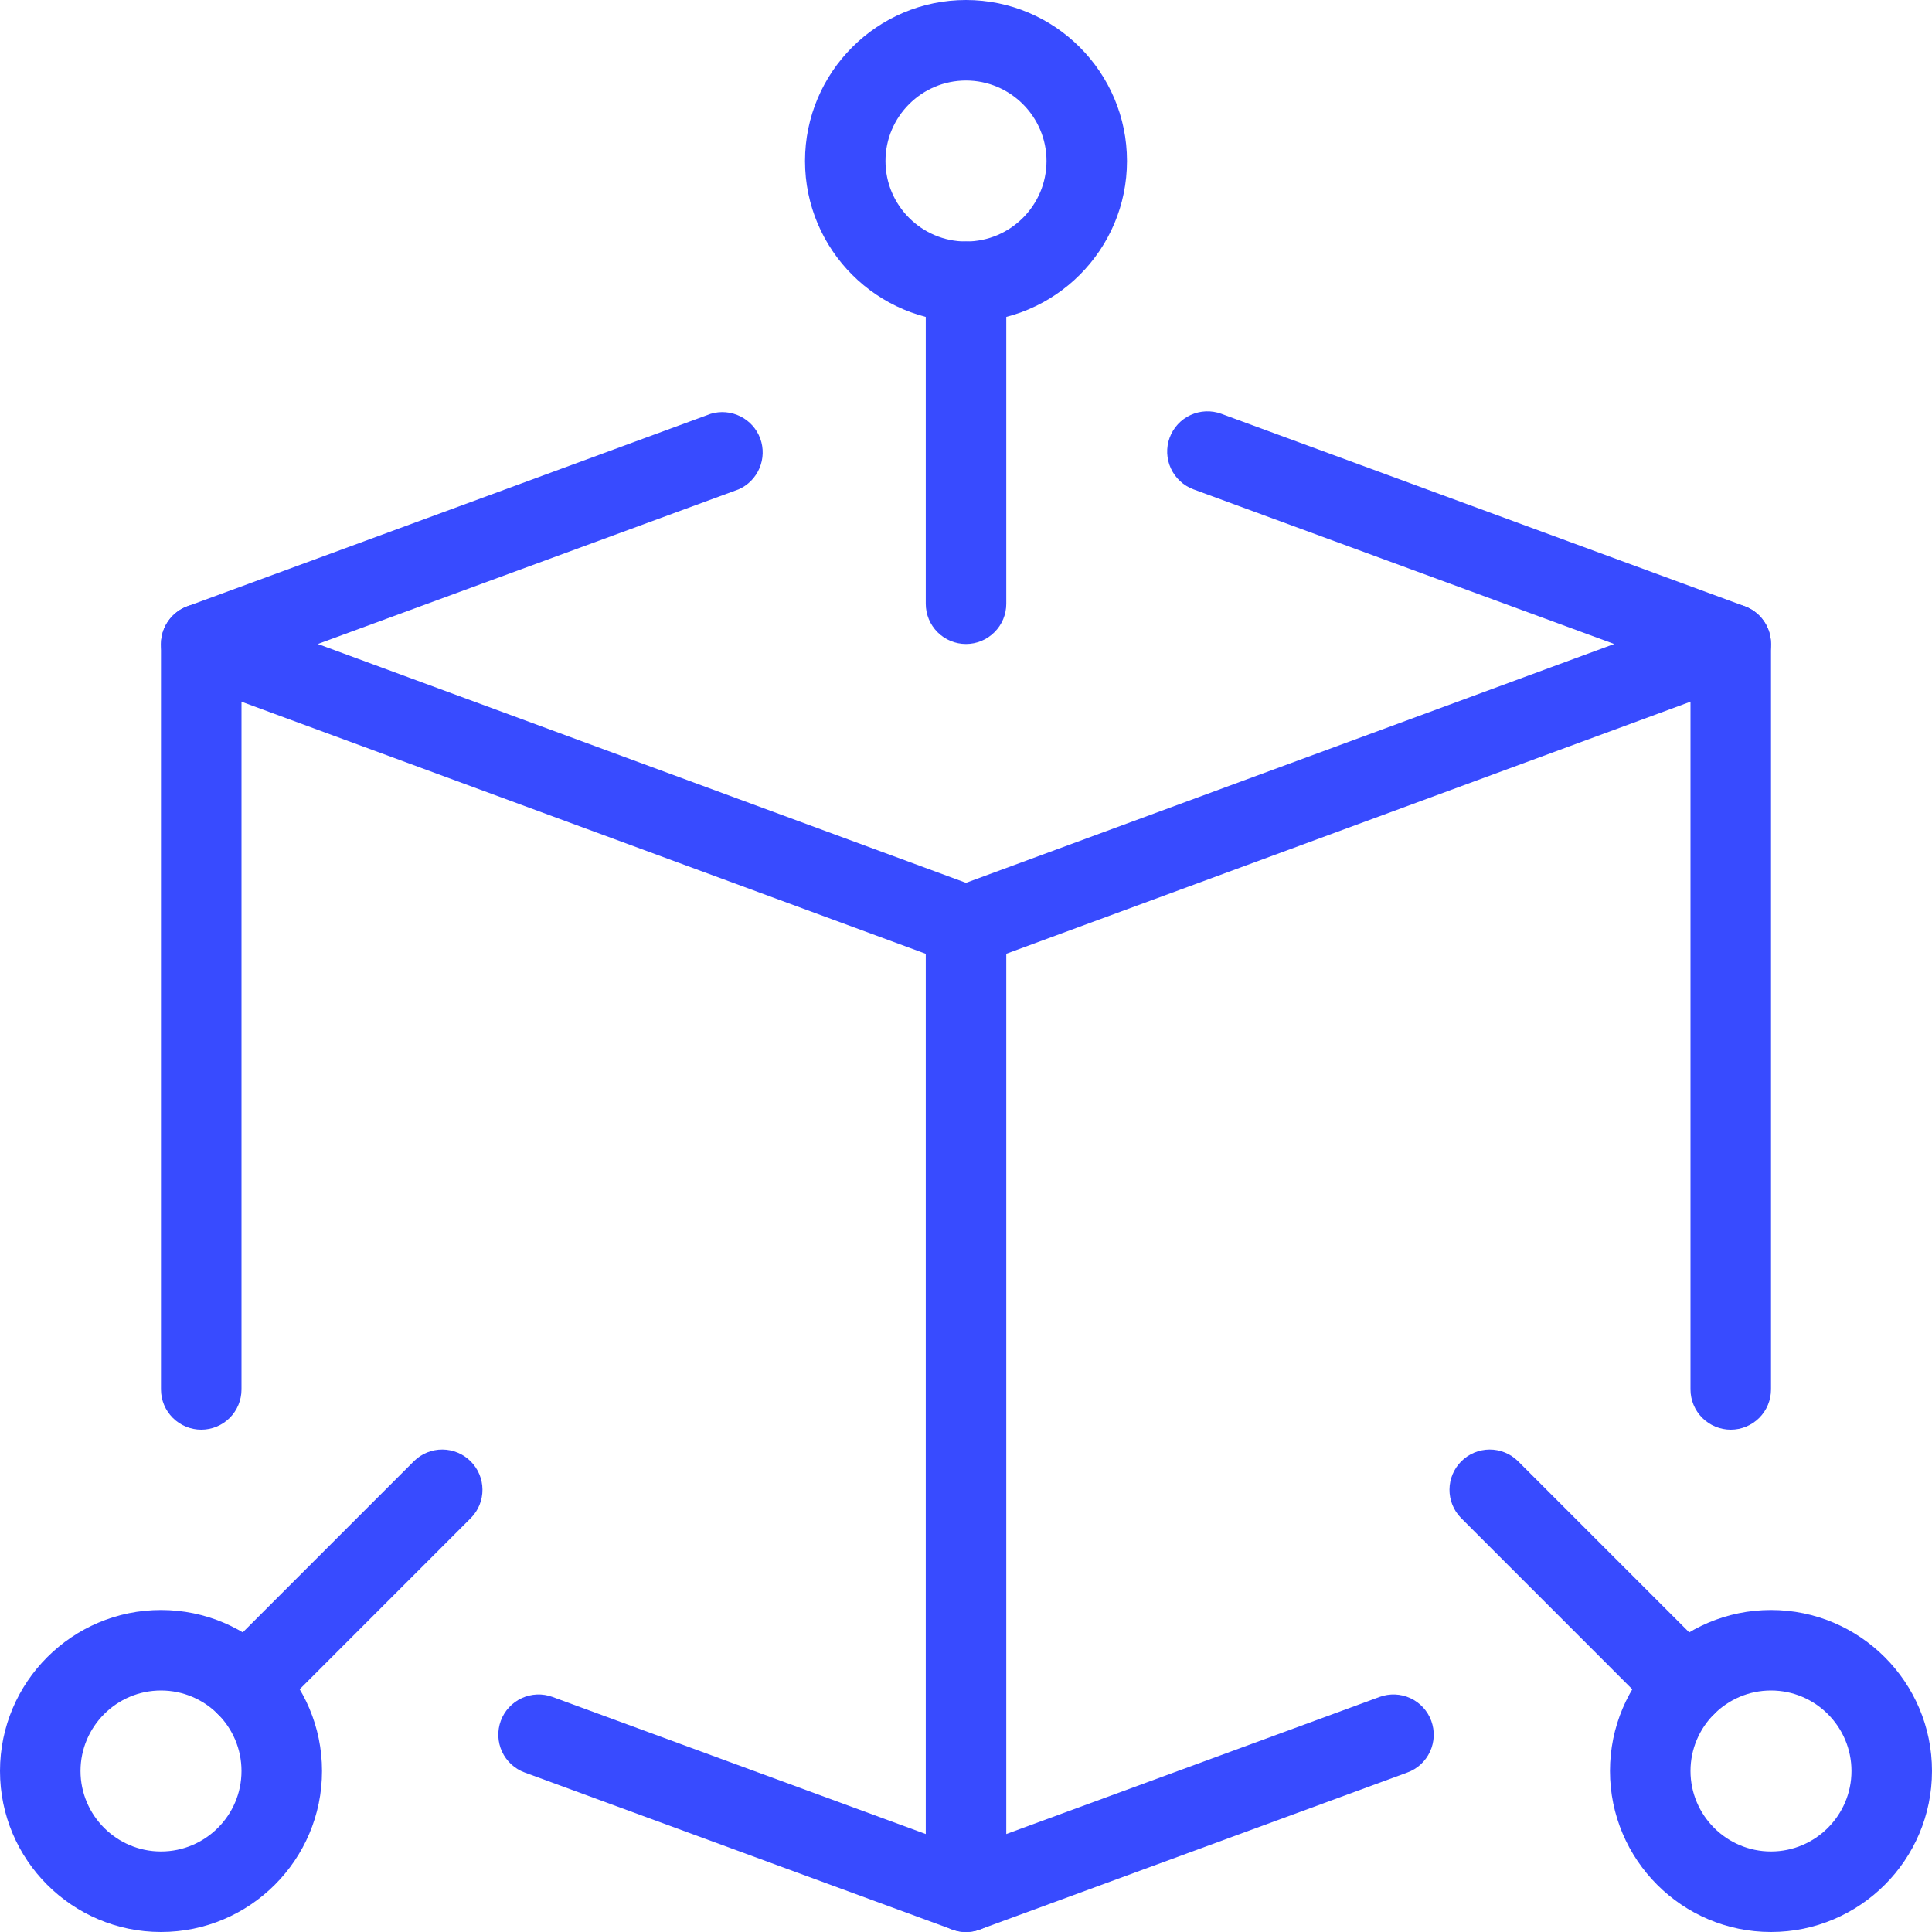
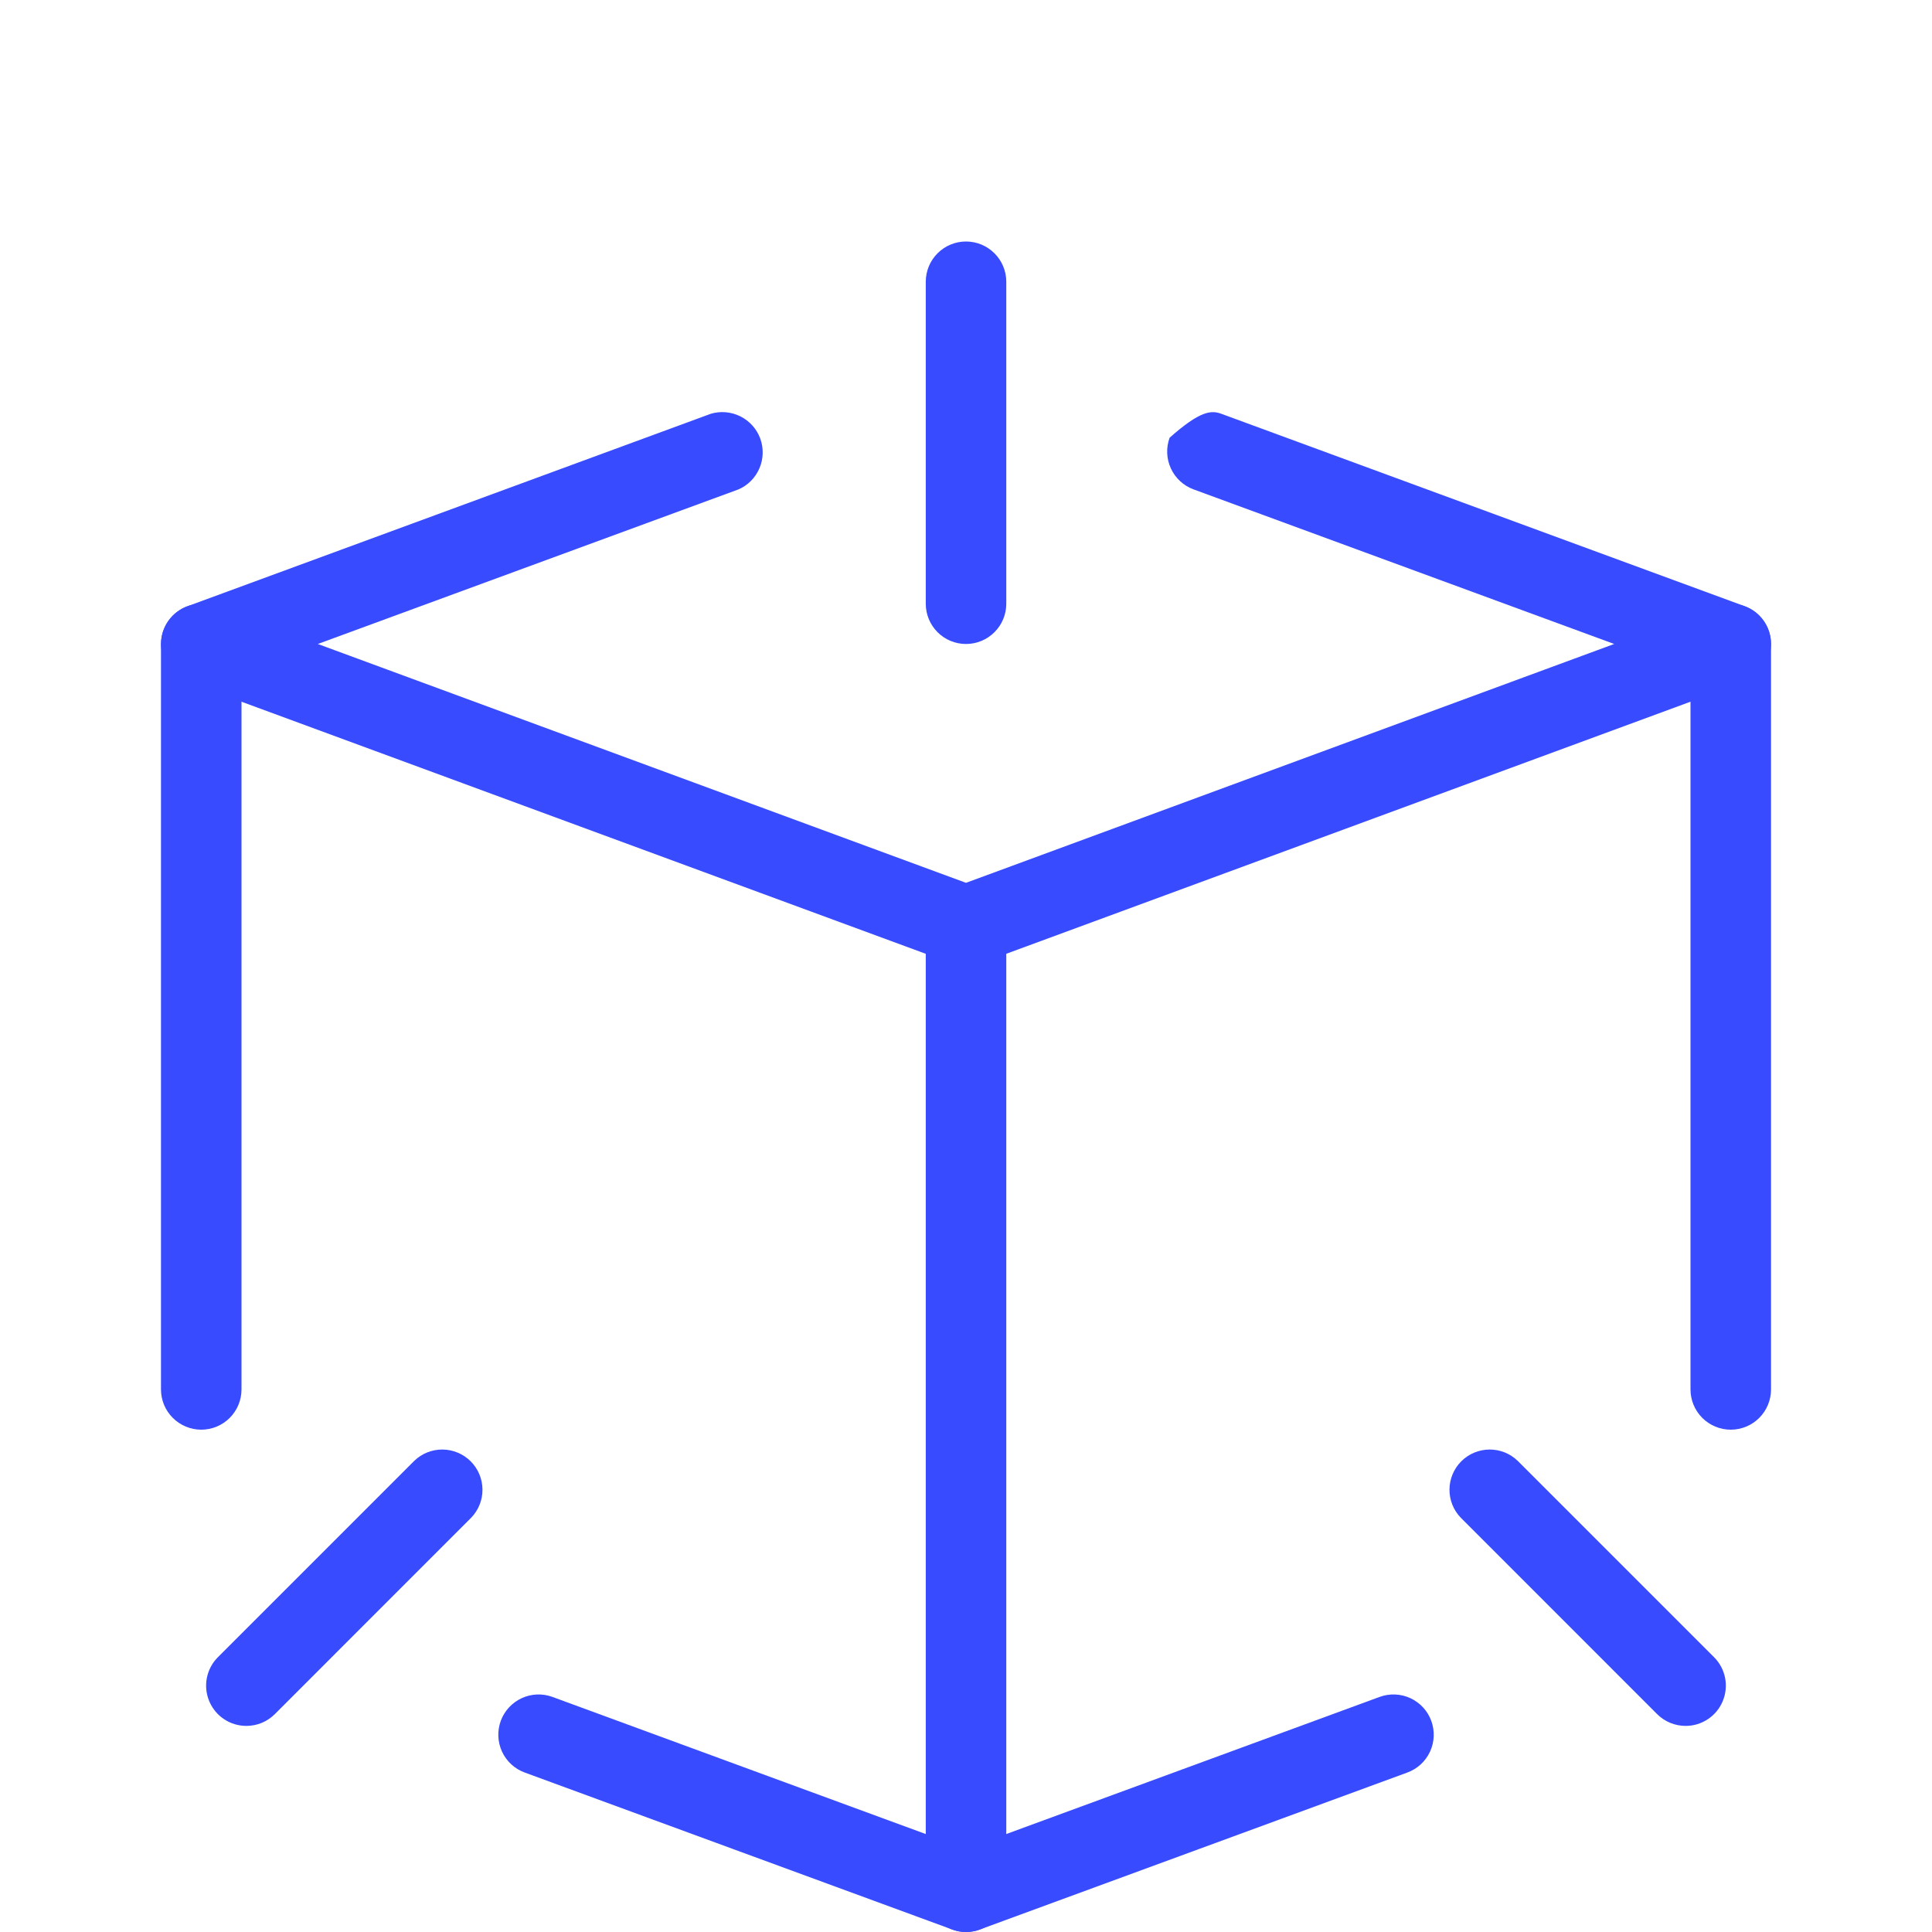
<svg xmlns="http://www.w3.org/2000/svg" width="40" height="40" viewBox="0 0 40 40" fill="none">
  <g clip-path="url(#clip0_7517_401)">
-     <path d="M20 20C19.901 20 19.804 19.983 19.711 19.948L3.878 14.115C3.718 14.056 3.581 13.949 3.483 13.809C3.386 13.669 3.334 13.503 3.334 13.333C3.335 13.162 3.387 12.996 3.485 12.857C3.582 12.717 3.72 12.611 3.88 12.552L14.713 8.568C14.917 8.506 15.137 8.525 15.328 8.62C15.519 8.715 15.666 8.879 15.74 9.079C15.813 9.28 15.807 9.5 15.723 9.696C15.639 9.892 15.484 10.049 15.288 10.133L6.58 13.333L20 18.278L33.42 13.333L24.711 10.132C24.504 10.056 24.335 9.9 24.242 9.699C24.149 9.499 24.14 9.269 24.216 9.062C24.293 8.854 24.448 8.685 24.649 8.593C24.85 8.5 25.079 8.491 25.286 8.567L36.12 12.55C36.28 12.609 36.419 12.715 36.517 12.855C36.615 12.995 36.667 13.161 36.667 13.332C36.667 13.503 36.615 13.669 36.518 13.809C36.42 13.95 36.282 14.056 36.121 14.115L20.288 19.948C20.196 19.983 20.098 20 20 20ZM20 40C19.902 40.001 19.805 39.983 19.713 39.948L10.863 36.698C10.656 36.622 10.487 36.467 10.394 36.266C10.301 36.065 10.292 35.836 10.368 35.628C10.444 35.421 10.6 35.252 10.801 35.159C11.001 35.066 11.231 35.057 11.438 35.133L20 38.278L28.563 35.133C28.771 35.057 29 35.066 29.201 35.159C29.401 35.252 29.557 35.421 29.633 35.628C29.709 35.836 29.7 36.065 29.607 36.266C29.514 36.467 29.346 36.622 29.138 36.698L20.288 39.948C20.196 39.983 20.098 40 20 40Z" fill="#384BFF" />
+     <path d="M20 20C19.901 20 19.804 19.983 19.711 19.948L3.878 14.115C3.718 14.056 3.581 13.949 3.483 13.809C3.386 13.669 3.334 13.503 3.334 13.333C3.335 13.162 3.387 12.996 3.485 12.857C3.582 12.717 3.72 12.611 3.88 12.552L14.713 8.568C14.917 8.506 15.137 8.525 15.328 8.62C15.519 8.715 15.666 8.879 15.74 9.079C15.813 9.28 15.807 9.5 15.723 9.696C15.639 9.892 15.484 10.049 15.288 10.133L6.58 13.333L20 18.278L33.42 13.333L24.711 10.132C24.504 10.056 24.335 9.9 24.242 9.699C24.149 9.499 24.14 9.269 24.216 9.062C24.85 8.5 25.079 8.491 25.286 8.567L36.12 12.55C36.28 12.609 36.419 12.715 36.517 12.855C36.615 12.995 36.667 13.161 36.667 13.332C36.667 13.503 36.615 13.669 36.518 13.809C36.42 13.95 36.282 14.056 36.121 14.115L20.288 19.948C20.196 19.983 20.098 20 20 20ZM20 40C19.902 40.001 19.805 39.983 19.713 39.948L10.863 36.698C10.656 36.622 10.487 36.467 10.394 36.266C10.301 36.065 10.292 35.836 10.368 35.628C10.444 35.421 10.6 35.252 10.801 35.159C11.001 35.066 11.231 35.057 11.438 35.133L20 38.278L28.563 35.133C28.771 35.057 29 35.066 29.201 35.159C29.401 35.252 29.557 35.421 29.633 35.628C29.709 35.836 29.7 36.065 29.607 36.266C29.514 36.467 29.346 36.622 29.138 36.698L20.288 39.948C20.196 39.983 20.098 40 20 40Z" fill="#384BFF" />
    <path d="M4.167 29.6C3.946 29.6 3.734 29.512 3.578 29.356C3.421 29.2 3.333 28.988 3.333 28.767V13.333C3.333 13.112 3.421 12.9 3.578 12.744C3.734 12.588 3.946 12.5 4.167 12.5C4.388 12.5 4.6 12.588 4.756 12.744C4.912 12.9 5 13.112 5 13.333V28.767C5 28.988 4.912 29.2 4.756 29.356C4.6 29.512 4.388 29.6 4.167 29.6ZM35.834 29.6C35.612 29.6 35.401 29.512 35.244 29.356C35.088 29.2 35 28.988 35 28.767V13.333C35 13.112 35.088 12.9 35.244 12.744C35.401 12.588 35.612 12.5 35.834 12.5C36.054 12.5 36.267 12.588 36.423 12.744C36.579 12.9 36.667 13.112 36.667 13.333V28.767C36.667 28.988 36.579 29.2 36.423 29.356C36.267 29.512 36.054 29.6 35.834 29.6ZM20 13.333C19.779 13.333 19.567 13.245 19.411 13.089C19.255 12.933 19.167 12.721 19.167 12.5V5.833C19.167 5.612 19.255 5.4 19.411 5.244C19.567 5.088 19.779 5 20 5C20.221 5 20.433 5.088 20.589 5.244C20.746 5.4 20.834 5.612 20.834 5.833V12.5C20.834 12.721 20.746 12.933 20.589 13.089C20.433 13.245 20.221 13.333 20 13.333ZM34.9 35.733C34.679 35.733 34.467 35.646 34.31 35.49L30.244 31.423C30.092 31.266 30.008 31.056 30.01 30.837C30.012 30.619 30.099 30.41 30.254 30.255C30.408 30.101 30.617 30.013 30.836 30.011C31.054 30.009 31.265 30.093 31.422 30.245L35.489 34.312C35.605 34.428 35.684 34.577 35.716 34.738C35.748 34.899 35.731 35.067 35.668 35.219C35.605 35.371 35.499 35.501 35.362 35.592C35.225 35.684 35.065 35.733 34.9 35.733ZM5.1 35.733C4.935 35.733 4.774 35.684 4.638 35.593C4.501 35.502 4.394 35.371 4.331 35.219C4.268 35.067 4.251 34.9 4.283 34.738C4.315 34.577 4.394 34.428 4.51 34.312L8.577 30.245C8.734 30.093 8.944 30.009 9.163 30.011C9.381 30.013 9.591 30.101 9.745 30.255C9.9 30.41 9.987 30.619 9.989 30.837C9.991 31.056 9.907 31.266 9.755 31.423L5.689 35.49C5.611 35.567 5.52 35.629 5.419 35.67C5.318 35.712 5.209 35.733 5.1 35.733ZM20 40C19.779 40 19.567 39.912 19.411 39.756C19.255 39.6 19.167 39.388 19.167 39.167V19.167C19.167 18.946 19.255 18.734 19.411 18.577C19.567 18.421 19.779 18.333 20 18.333C20.221 18.333 20.433 18.421 20.589 18.577C20.746 18.734 20.834 18.946 20.834 19.167V39.167C20.834 39.388 20.746 39.6 20.589 39.756C20.433 39.912 20.221 40 20 40Z" fill="#384BFF" />
-     <path d="M20 6.667C18.162 6.667 16.667 5.172 16.667 3.333C16.667 1.495 18.162 0 20 0C21.838 0 23.333 1.495 23.333 3.333C23.333 5.172 21.838 6.667 20 6.667ZM20 1.667C19.082 1.667 18.333 2.415 18.333 3.333C18.333 4.252 19.082 5 20 5C20.918 5 21.667 4.252 21.667 3.333C21.667 2.415 20.918 1.667 20 1.667ZM36.667 40C34.828 40 33.333 38.505 33.333 36.667C33.333 34.828 34.828 33.333 36.667 33.333C38.505 33.333 40 34.828 40 36.667C40 38.505 38.505 40 36.667 40ZM36.667 35C35.748 35 35 35.748 35 36.667C35 37.585 35.748 38.333 36.667 38.333C37.585 38.333 38.333 37.585 38.333 36.667C38.333 35.748 37.585 35 36.667 35ZM3.333 40C1.495 40 0 38.505 0 36.667C0 34.828 1.495 33.333 3.333 33.333C5.172 33.333 6.667 34.828 6.667 36.667C6.667 38.505 5.172 40 3.333 40ZM3.333 35C2.415 35 1.667 35.748 1.667 36.667C1.667 37.585 2.415 38.333 3.333 38.333C4.252 38.333 5 37.585 5 36.667C5 35.748 4.252 35 3.333 35Z" fill="#384BFF" />
  </g>
  <defs>
    <clipPath id="clip0_7517_401">
      <rect width="40" height="40" fill="white" />
    </clipPath>
  </defs>
</svg>